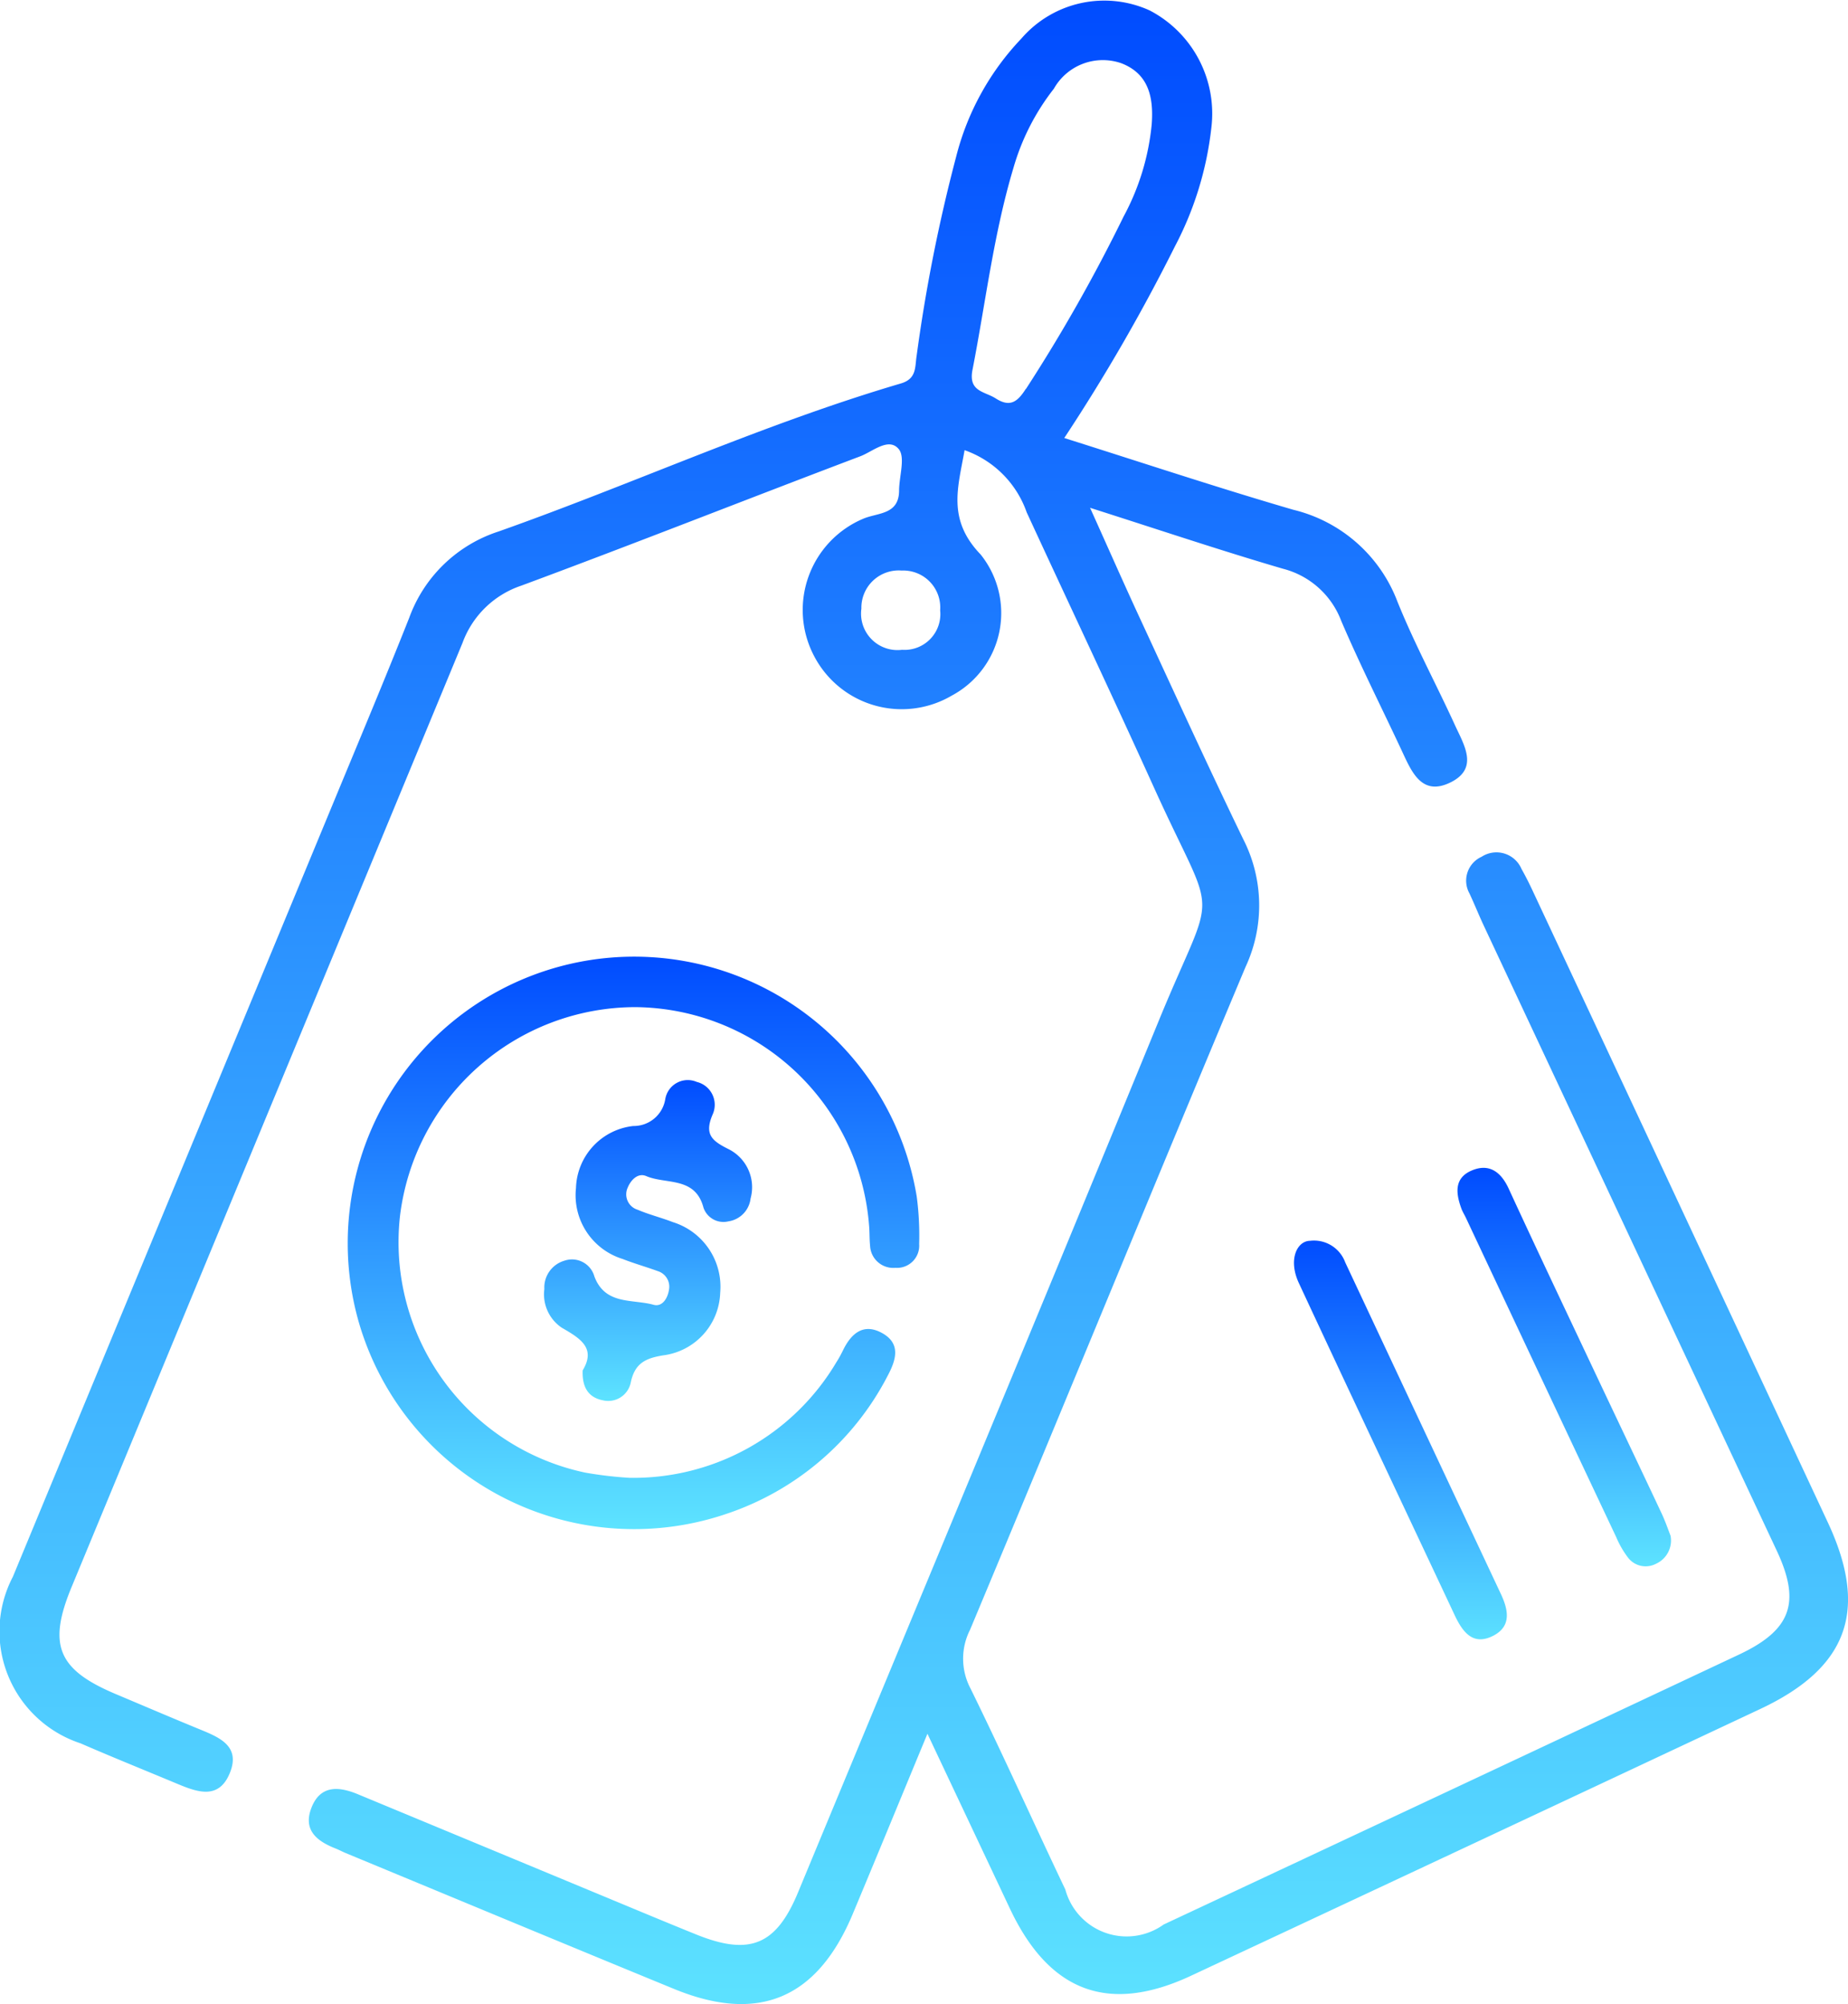
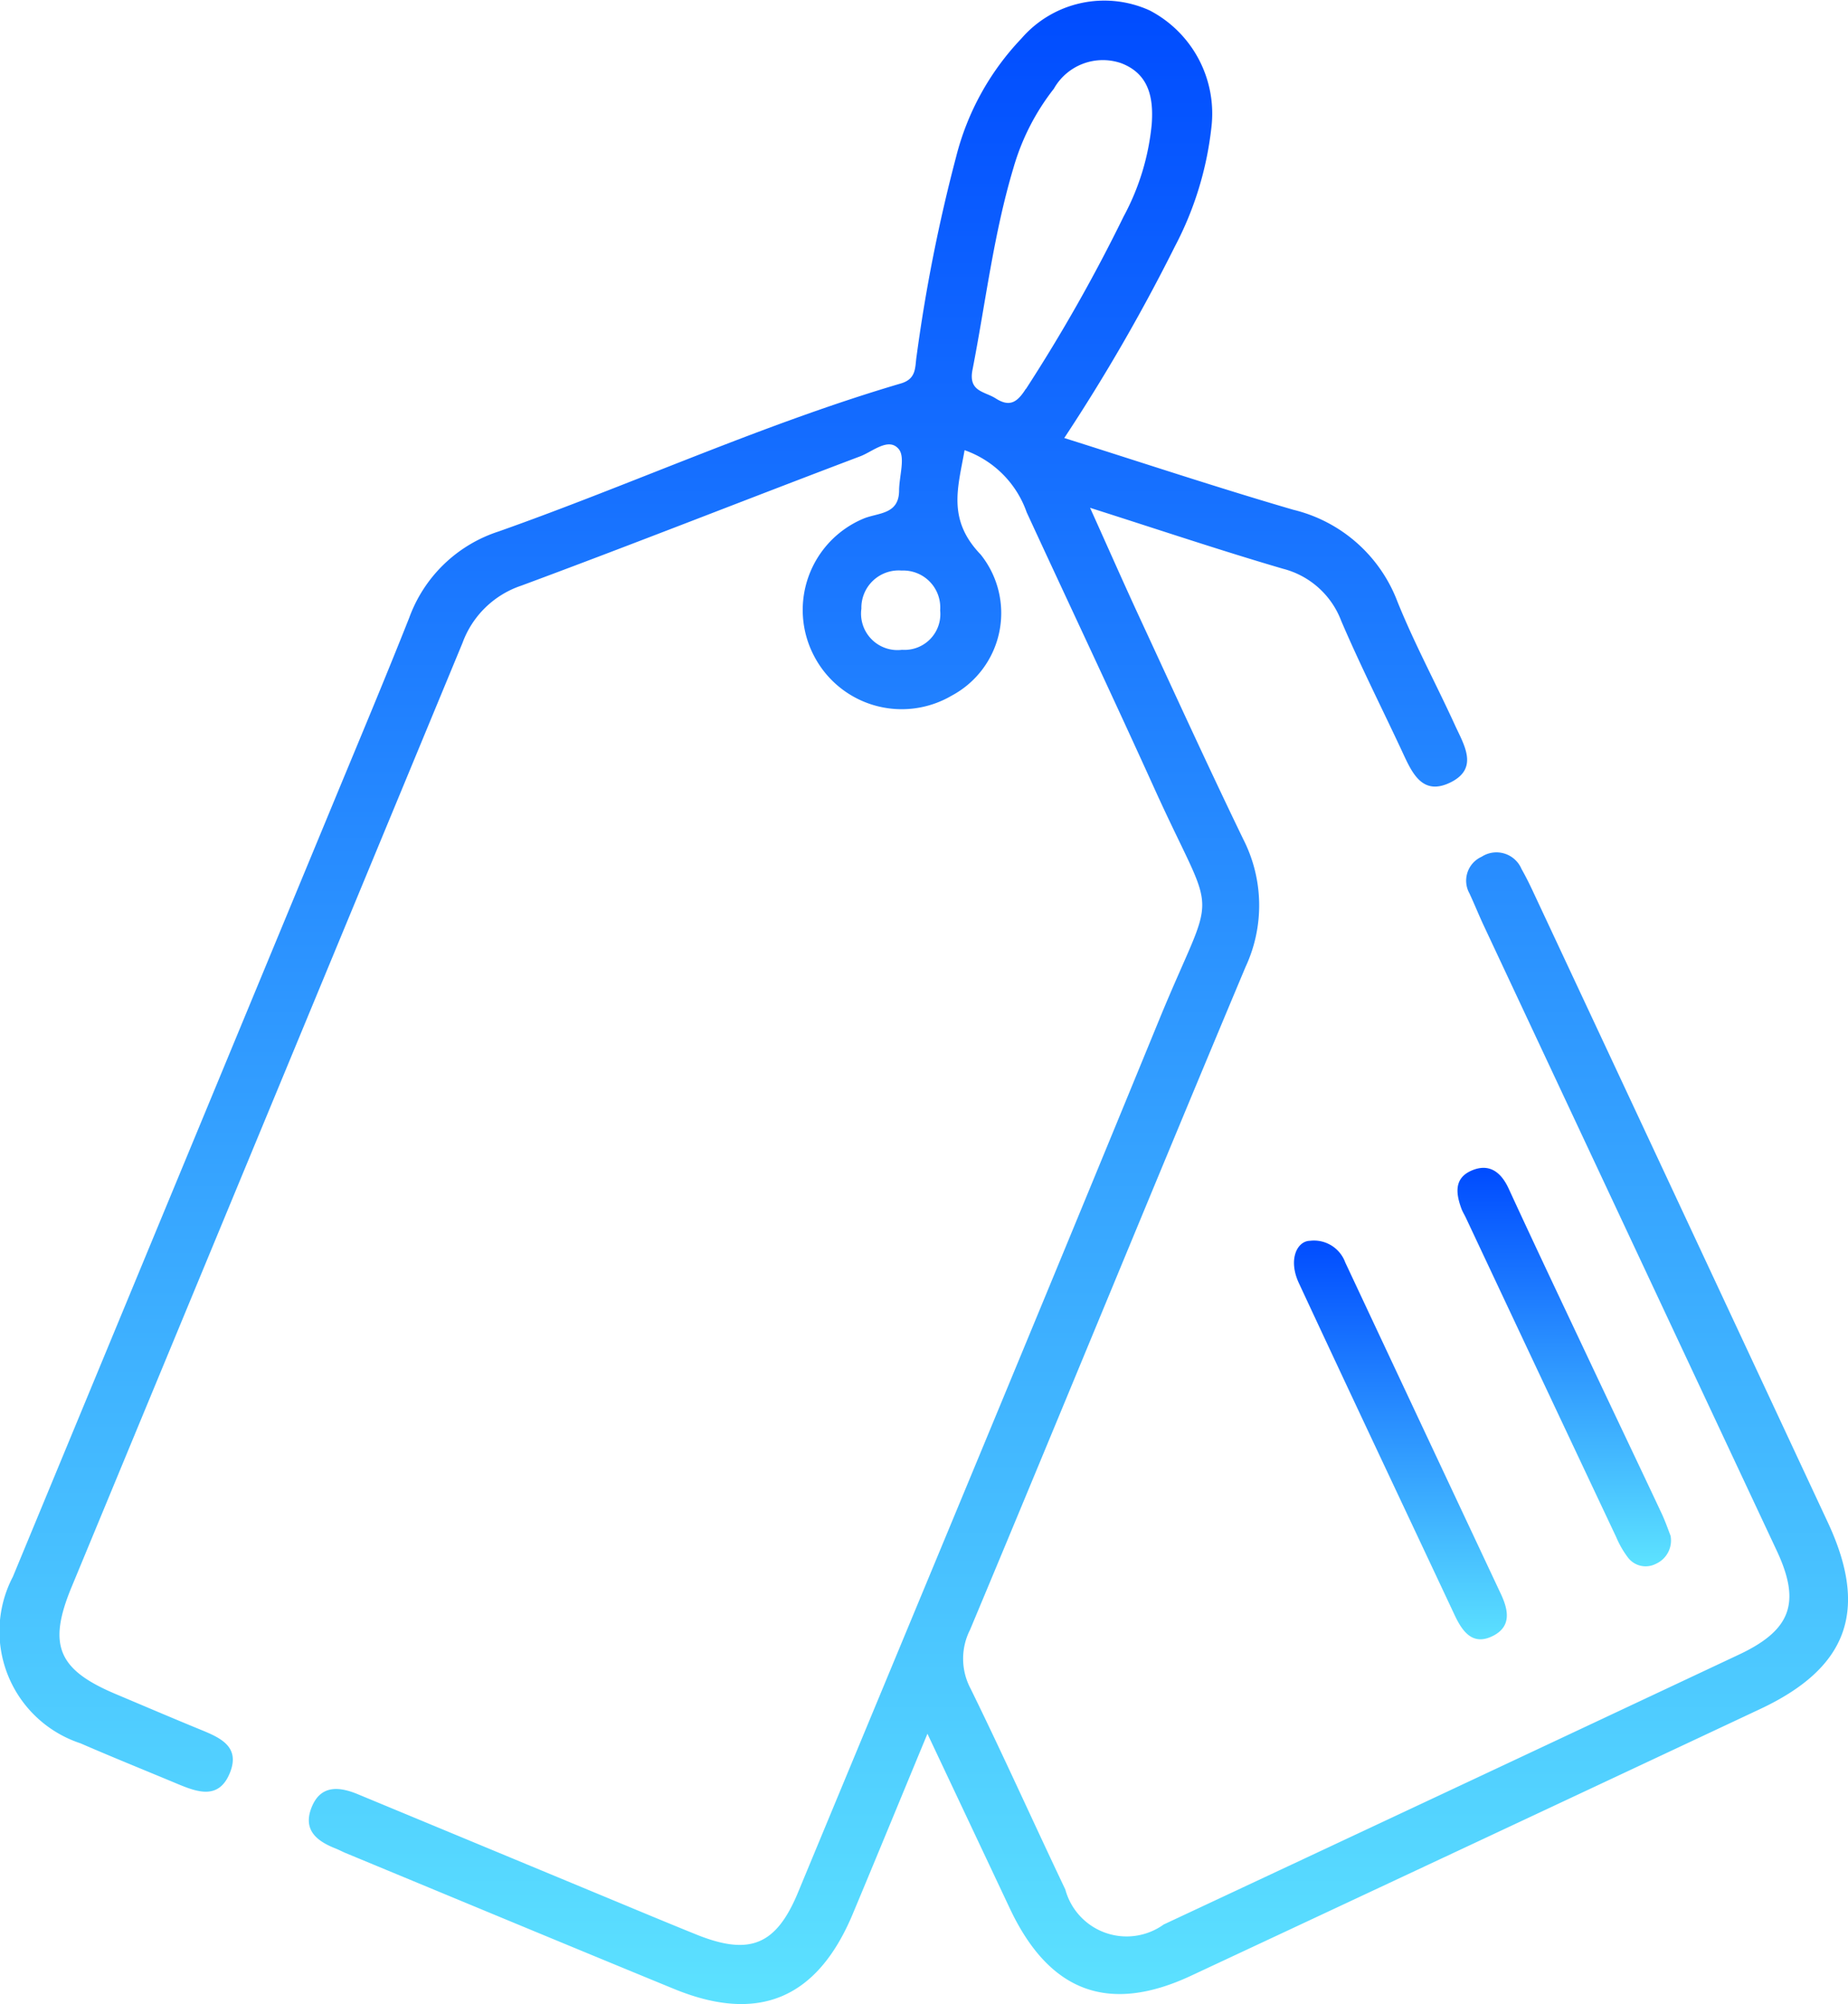
<svg xmlns="http://www.w3.org/2000/svg" width="50" height="54.229" viewBox="0 0 50 54.229">
  <defs>
    <linearGradient id="linear-gradient" x1="0.5" x2="0.5" y2="1" gradientUnits="objectBoundingBox">
      <stop offset="0" stop-color="#004cff" />
      <stop offset="1" stop-color="#5de3ff" />
    </linearGradient>
  </defs>
  <g id="Group_59489" data-name="Group 59489" transform="translate(-1331.294 135.302)">
-     <path id="Path_61914" data-name="Path 61914" d="M1355.887-74.155a6.388,6.388,0,0,0,5.6-3.135c.065-.1.124-.212.178-.322.214-.436.534-.728,1.024-.476.553.286.413.74.175,1.183a7.636,7.636,0,0,1-4.381,3.733,7.756,7.756,0,0,1-9.926-5.206,7.757,7.757,0,0,1,5.755-9.689,7.748,7.748,0,0,1,9.344,6.3,8.06,8.06,0,0,1,.066,1.288.6.6,0,0,1-.642.642.628.628,0,0,1-.686-.6c-.019-.183-.011-.369-.028-.553a6.4,6.4,0,0,0-6.324-5.9,6.424,6.424,0,0,0-6.366,5.648,6.372,6.372,0,0,0,5.016,6.947A10.552,10.552,0,0,0,1355.887-74.155Z" transform="translate(-7.559 -21.163)" fill="url(#linear-gradient)" />
-     <path id="Path_61915" data-name="Path 61915" d="M1360.24-72.6c.363-.6-.054-.861-.565-1.154a1.088,1.088,0,0,1-.472-1.045.756.756,0,0,1,.547-.77.629.629,0,0,1,.807.428c.293.779,1.029.607,1.6.766.241.067.384-.185.417-.4a.441.441,0,0,0-.3-.51c-.317-.116-.642-.207-.955-.33a1.805,1.805,0,0,1-1.26-1.92,1.741,1.741,0,0,1,1.551-1.677.865.865,0,0,0,.864-.722.617.617,0,0,1,.852-.471.637.637,0,0,1,.427.889c-.228.537-.011.709.442.934a1.152,1.152,0,0,1,.588,1.331.708.708,0,0,1-.6.619.571.571,0,0,1-.674-.369c-.223-.851-1.011-.625-1.55-.856-.221-.095-.413.1-.5.311a.435.435,0,0,0,.269.6c.309.132.639.213.953.335a1.832,1.832,0,0,1,1.28,1.91,1.766,1.766,0,0,1-1.539,1.694c-.481.077-.765.214-.877.715a.623.623,0,0,1-.767.5Q1360.211-71.907,1360.24-72.6Z" transform="translate(-13.181 -25.625)" fill="url(#linear-gradient)" />
    <path id="Path_61916" data-name="Path 61916" d="M1410.2-66.562a.69.69,0,0,1-.4.76.6.6,0,0,1-.75-.168,2.571,2.571,0,0,1-.319-.553q-2.037-4.318-4.068-8.641c-.039-.083-.089-.162-.121-.247-.147-.4-.208-.819.265-1.028s.8.02,1.014.486c.783,1.7,1.584,3.382,2.38,5.071.588,1.246,1.182,2.49,1.767,3.736C1410.068-66.927,1410.146-66.7,1410.2-66.562Z" transform="translate(-33.707 -27.188)" fill="url(#linear-gradient)" />
    <path id="Path_61917" data-name="Path 61917" d="M1398.037-72.844a.9.9,0,0,1,.953.582q2.106,4.49,4.215,8.98c.2.429.284.863-.2,1.119-.558.292-.839-.1-1.052-.55-1.405-2.993-2.818-5.981-4.213-8.979C1397.438-72.334,1397.686-72.838,1398.037-72.844Z" transform="translate(-31.3 -28.887)" fill="url(#linear-gradient)" />
    <path id="Path_61918" data-name="Path 61918" d="M1380.749-94.11q-3.995-8.562-8-17.119c-.09-.191-.185-.379-.289-.563a.736.736,0,0,0-1.078-.33.709.709,0,0,0-.33.992c.134.287.252.582.386.869q3.965,8.46,7.931,16.92c.654,1.4.385,2.139-1.013,2.8q-7.785,3.662-15.577,7.308a1.718,1.718,0,0,1-2.661-.946c-.862-1.811-1.683-3.642-2.567-5.442a1.726,1.726,0,0,1-.012-1.584c2.5-5.973,4.949-11.965,7.454-17.934a3.94,3.94,0,0,0-.059-3.453c-.981-2.027-1.915-4.076-2.862-6.12-.415-.9-.811-1.8-1.285-2.851,1.868.595,3.532,1.155,5.216,1.648a2.293,2.293,0,0,1,1.579,1.41c.513,1.2,1.1,2.359,1.651,3.54.261.563.537,1.206,1.3.835.783-.381.371-1.018.127-1.552-.512-1.12-1.1-2.209-1.559-3.349a4.023,4.023,0,0,0-2.812-2.478c-2.057-.6-4.093-1.277-6.2-1.942a49.766,49.766,0,0,0,2.994-5.185,9.025,9.025,0,0,0,.986-3.212,3.146,3.146,0,0,0-1.666-3.17,2.963,2.963,0,0,0-3.474.759,7.19,7.19,0,0,0-1.766,3.2,44.208,44.208,0,0,0-1.069,5.39c-.048.3.006.615-.426.742-3.717,1.094-7.24,2.716-10.885,4.005a3.826,3.826,0,0,0-2.416,2.332c-.661,1.668-1.357,3.323-2.043,4.981q-4.341,10.484-8.682,20.968a3.189,3.189,0,0,0,1.83,4.506c.871.379,1.752.733,2.629,1.1.548.228,1.124.431,1.418-.313.27-.686-.245-.929-.764-1.142-.781-.32-1.557-.652-2.335-.98-1.557-.657-1.839-1.321-1.192-2.886q5.29-12.776,10.58-25.552a2.559,2.559,0,0,1,1.591-1.549c3.068-1.137,6.111-2.342,9.172-3.5.334-.126.766-.523,1.039-.195.184.221.013.734.01,1.117,0,.662-.569.6-.966.766a2.679,2.679,0,0,0-1.335,3.714,2.673,2.673,0,0,0,3.723,1.075,2.532,2.532,0,0,0,.783-3.821c-.91-.947-.61-1.813-.433-2.821a2.74,2.74,0,0,1,1.68,1.681c1.15,2.492,2.324,4.973,3.456,7.473,1.719,3.794,1.69,2.453.123,6.271-3.231,7.878-6.506,15.738-9.767,23.6-.591,1.425-1.308,1.716-2.748,1.136-.783-.316-1.562-.642-2.342-.966q-3.411-1.417-6.824-2.833c-.5-.206-1-.253-1.244.355s.13.911.641,1.113c.1.039.191.09.289.13,2.958,1.225,5.913,2.456,8.874,3.672,2.286.938,3.877.266,4.837-2.03.661-1.58,1.312-3.165,2.02-4.874.789,1.673,1.51,3.2,2.229,4.726,1.066,2.263,2.671,2.865,4.906,1.82q7.7-3.6,15.39-7.212C1381.29-90.174,1381.859-91.731,1380.749-94.11ZM1355.7-117.721a.986.986,0,0,1-1.1-1.114,1.009,1.009,0,0,1,1.09-1.03,1,1,0,0,1,1.041,1.076A.968.968,0,0,1,1355.7-117.721Zm3.349-7.06c-.223.349-.425.51-.817.257-.3-.191-.742-.179-.626-.771.356-1.824.572-3.677,1.108-5.464a6.278,6.278,0,0,1,1.094-2.143,1.521,1.521,0,0,1,1.822-.69c.751.287.878.935.825,1.652a6.555,6.555,0,0,1-.76,2.495A44.516,44.516,0,0,1,1359.054-124.781Z" transform="translate(0)" fill="url(#linear-gradient)" />
  </g>
</svg>